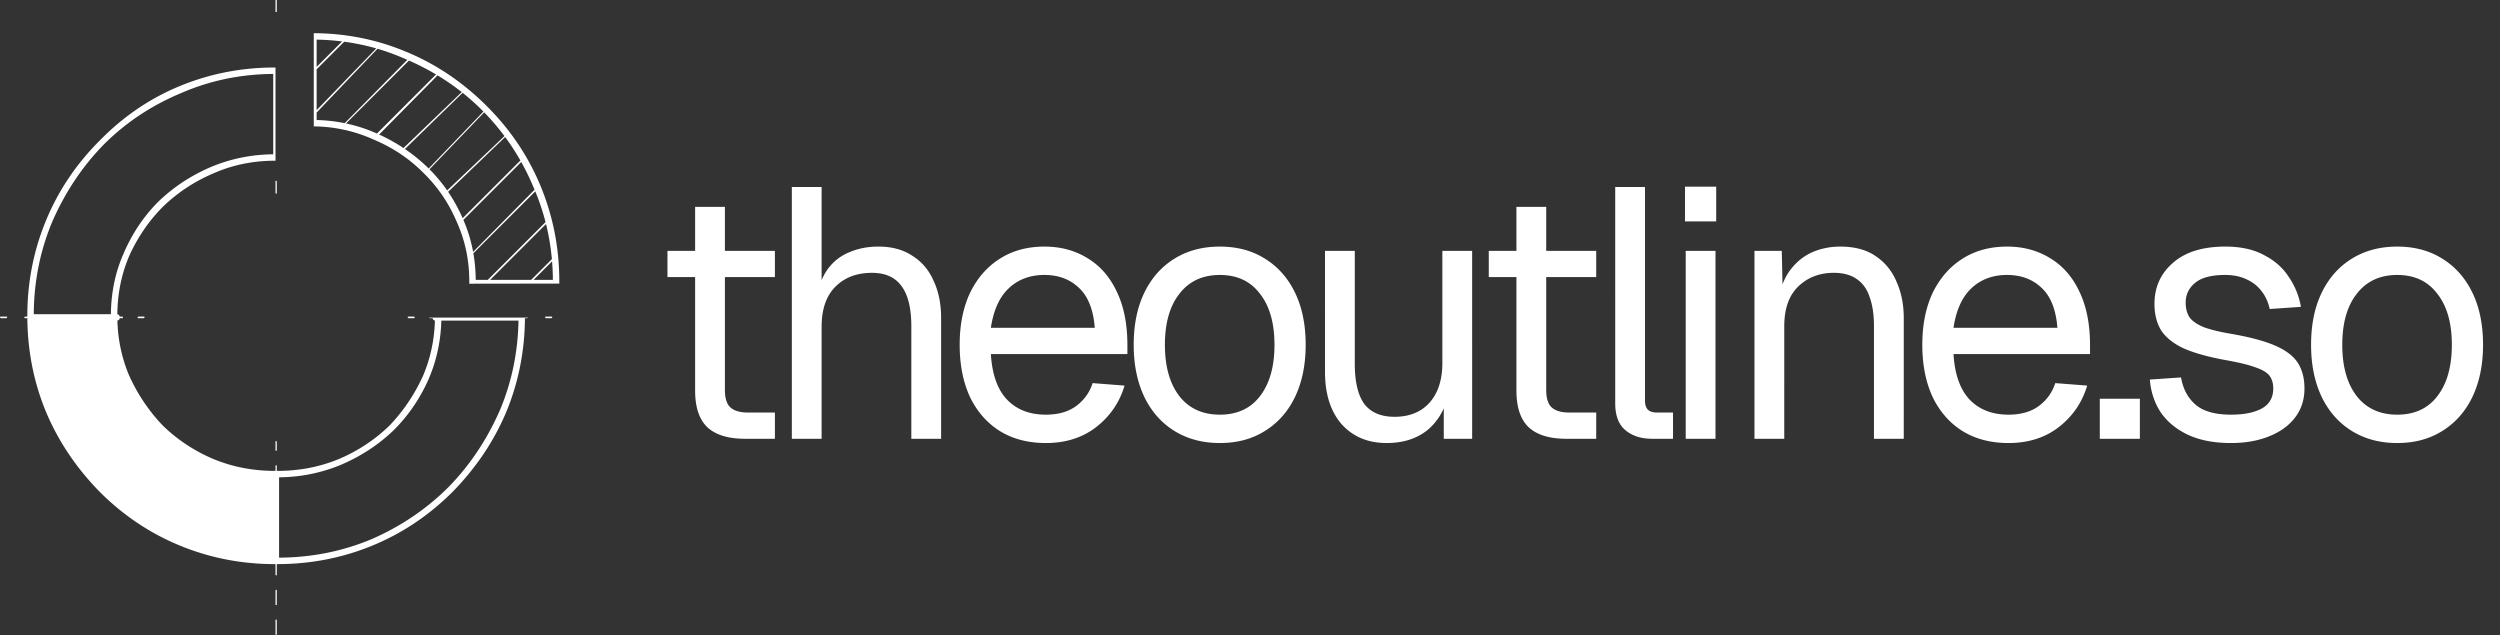
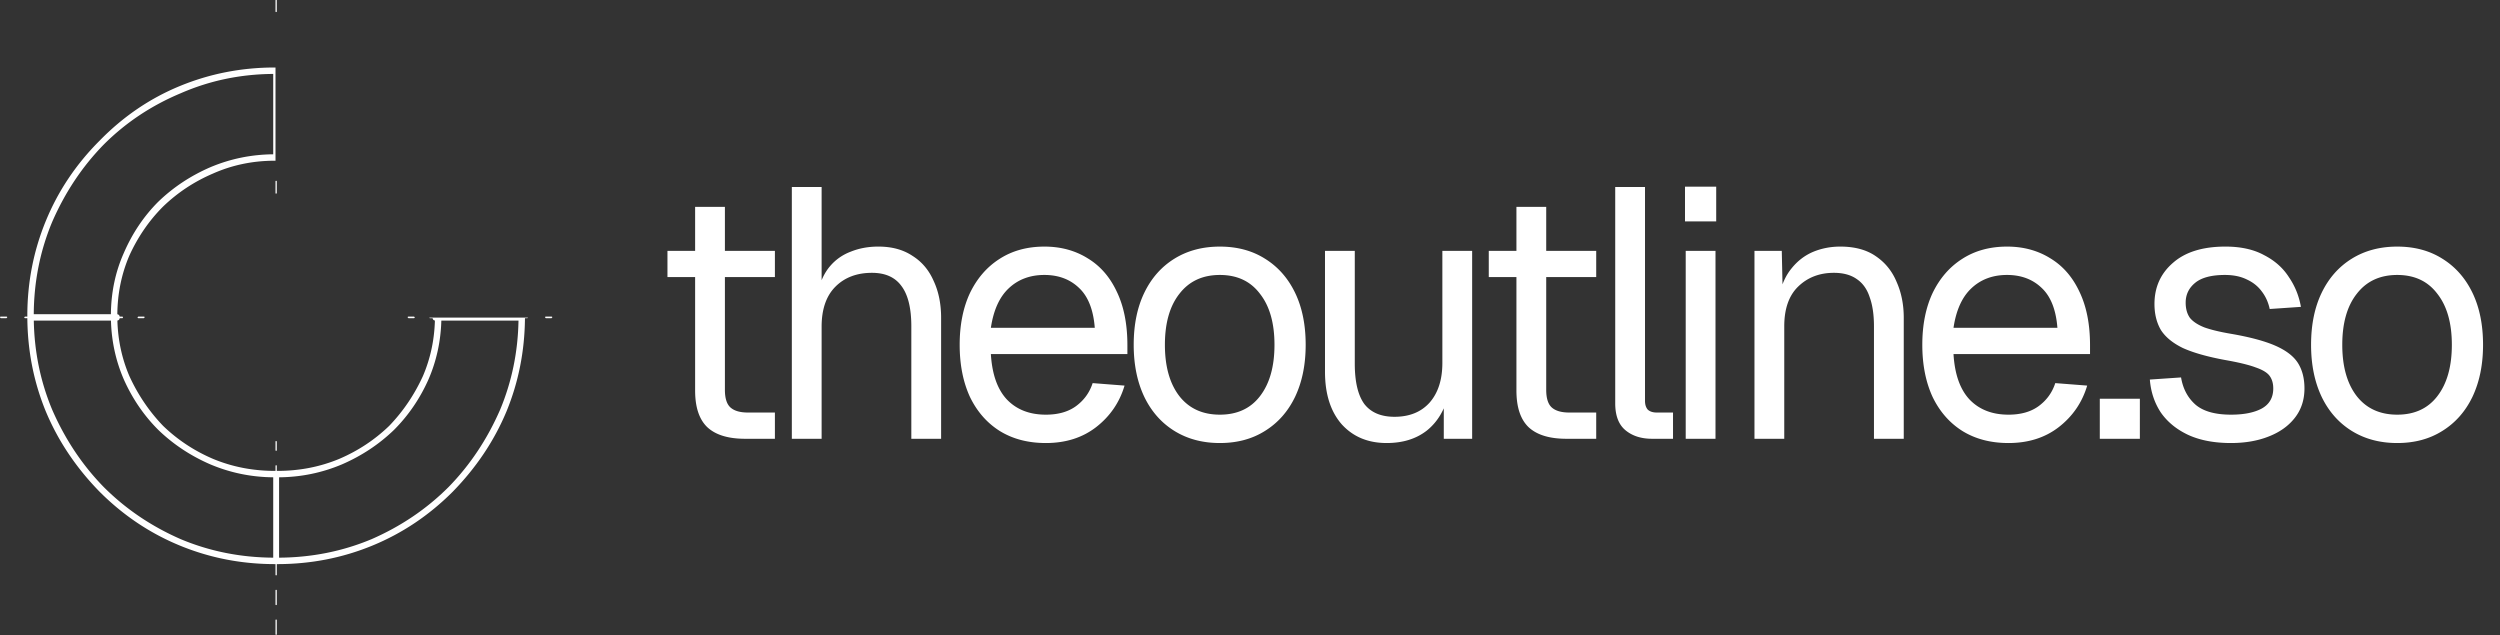
<svg xmlns="http://www.w3.org/2000/svg" width="980" height="249" fill="none">
  <rect width="100%" height="100%" fill="#333333" stroke="none" />
  <path fill="#fff" d="M292.086 172c-6.672 0-11.63-1.529-14.873-4.587-3.151-3.058-4.726-7.83-4.726-14.317V81.094h11.676v71.724c0 3.336.741 5.653 2.224 6.95 1.483 1.297 3.753 1.946 6.811 1.946h10.564V172h-11.676Zm-30.441-63.384V98.33h42.117v10.286h-42.117ZM310.398 172V73.31h11.676v41.283l-1.39-.278c.927-4.077 2.502-7.413 4.726-10.008 2.224-2.595 4.958-4.494 8.201-5.699 3.243-1.297 6.811-1.946 10.703-1.946 5.282 0 9.73 1.205 13.344 3.614 3.707 2.317 6.487 5.606 8.34 9.869 1.946 4.17 2.919 8.989 2.919 14.456V172h-11.676v-44.063c0-7.135-1.297-12.417-3.892-15.846-2.502-3.429-6.347-5.143-11.537-5.143-5.931 0-10.703 1.807-14.317 5.421-3.614 3.614-5.421 8.85-5.421 15.707V172h-11.676Zm99.571 1.668c-6.95 0-12.973-1.575-18.07-4.726-5.004-3.151-8.896-7.599-11.676-13.344-2.687-5.838-4.031-12.649-4.031-20.433 0-7.784 1.344-14.549 4.031-20.294 2.78-5.745 6.626-10.193 11.537-13.344 5.004-3.243 10.888-4.865 17.653-4.865 6.394 0 12.047 1.529 16.958 4.587 4.911 2.965 8.711 7.321 11.398 13.066 2.78 5.745 4.17 12.742 4.17 20.989v3.475h-53.515c.463 7.877 2.548 13.807 6.255 17.792 3.799 3.985 8.896 5.977 15.29 5.977 4.819 0 8.757-1.112 11.815-3.336 3.151-2.317 5.328-5.328 6.533-9.035l12.51.973c-1.946 6.579-5.653 12-11.12 16.263-5.375 4.17-11.954 6.255-19.738 6.255Zm-21.545-45.175h40.727c-.556-7.135-2.641-12.371-6.255-15.707-3.521-3.336-8.016-5.004-13.483-5.004-5.653 0-10.332 1.761-14.039 5.282-3.614 3.429-5.931 8.572-6.95 15.429Zm89.763 45.175c-6.764 0-12.695-1.575-17.792-4.726-5.096-3.151-9.035-7.599-11.815-13.344-2.78-5.838-4.17-12.649-4.17-20.433 0-7.877 1.39-14.688 4.17-20.433 2.78-5.745 6.719-10.193 11.815-13.344 5.097-3.15 11.028-4.726 17.792-4.726 6.765 0 12.649 1.575 17.653 4.726 5.097 3.151 9.035 7.599 11.815 13.344 2.78 5.745 4.17 12.556 4.17 20.433 0 7.784-1.39 14.595-4.17 20.433-2.78 5.745-6.718 10.193-11.815 13.344-5.004 3.151-10.888 4.726-17.653 4.726Zm0-11.12c6.765 0 12.001-2.409 15.707-7.228 3.8-4.911 5.699-11.63 5.699-20.155s-1.899-15.197-5.699-20.016c-3.706-4.911-8.942-7.367-15.707-7.367-6.764 0-12.046 2.456-15.846 7.367-3.799 4.819-5.699 11.491-5.699 20.016 0 8.525 1.9 15.244 5.699 20.155 3.8 4.819 9.082 7.228 15.846 7.228Zm65.397 11.12c-7.321 0-13.205-2.456-17.653-7.367-4.356-5.004-6.533-11.861-6.533-20.572V98.33h11.676v44.202c0 7.135 1.251 12.417 3.753 15.846 2.594 3.336 6.533 5.004 11.815 5.004 5.838 0 10.425-1.853 13.761-5.56 3.336-3.799 5.004-8.989 5.004-15.568V98.33h11.676V172h-11.12v-18.209l1.807.973c-1.483 6.023-4.309 10.703-8.479 14.039-4.17 3.243-9.406 4.865-15.707 4.865ZM614.039 172c-6.672 0-11.629-1.529-14.873-4.587-3.15-3.058-4.726-7.83-4.726-14.317V81.094h11.676v71.724c0 3.336.742 5.653 2.224 6.95 1.483 1.297 3.753 1.946 6.811 1.946h10.564V172h-11.676Zm-30.441-63.384V98.33h42.117v10.286h-42.117ZM647.622 172c-4.263 0-7.738-1.112-10.425-3.336-2.687-2.224-4.031-5.745-4.031-10.564V73.31h11.676v83.817c0 1.483.371 2.641 1.112 3.475.834.741 1.992 1.112 3.475 1.112h6.394V172h-8.201Zm13.176 0V98.33h11.676V172h-11.676Zm-.278-85.207V73.171h12.232v13.622H660.52ZM687.751 172V98.33h10.703l.417 18.765-1.39-1.251c.926-4.355 2.548-7.923 4.865-10.703 2.316-2.873 5.096-5.004 8.34-6.394 3.336-1.39 6.903-2.085 10.703-2.085 5.652 0 10.286 1.251 13.9 3.753 3.706 2.502 6.44 5.884 8.201 10.147 1.853 4.17 2.78 8.85 2.78 14.039V172h-11.676v-44.063c0-4.541-.556-8.34-1.668-11.398-1.02-3.151-2.688-5.514-5.004-7.089-2.317-1.668-5.329-2.502-9.035-2.502-5.653 0-10.333 1.807-14.039 5.421-3.614 3.521-5.421 8.711-5.421 15.568V172h-11.676Zm99.57 1.668c-6.95 0-12.973-1.575-18.07-4.726-5.004-3.151-8.896-7.599-11.676-13.344-2.687-5.838-4.031-12.649-4.031-20.433 0-7.784 1.344-14.549 4.031-20.294 2.78-5.745 6.626-10.193 11.537-13.344 5.004-3.243 10.889-4.865 17.653-4.865 6.394 0 12.047 1.529 16.958 4.587 4.912 2.965 8.711 7.321 11.398 13.066 2.78 5.745 4.17 12.742 4.17 20.989v3.475h-53.515c.464 7.877 2.549 13.807 6.255 17.792 3.8 3.985 8.896 5.977 15.29 5.977 4.819 0 8.757-1.112 11.815-3.336 3.151-2.317 5.329-5.328 6.533-9.035l12.51.973c-1.946 6.579-5.652 12-11.12 16.263-5.374 4.17-11.954 6.255-19.738 6.255Zm-21.545-45.175h40.727c-.556-7.135-2.641-12.371-6.255-15.707-3.521-3.336-8.015-5.004-13.483-5.004-5.652 0-10.332 1.761-14.039 5.282-3.614 3.429-5.93 8.572-6.95 15.429ZM823.12 172v-15.707h15.707V172H823.12Zm51.454 1.668c-6.579 0-12.185-1.066-16.819-3.197-4.54-2.131-8.108-5.05-10.703-8.757-2.502-3.799-3.938-8.108-4.309-12.927l12.232-.834c.742 4.448 2.641 8.016 5.699 10.703 3.058 2.595 7.692 3.892 13.9 3.892 5.004 0 8.989-.788 11.954-2.363 3.058-1.668 4.587-4.309 4.587-7.923 0-1.946-.463-3.568-1.39-4.865-.926-1.297-2.733-2.409-5.421-3.336-2.687-1.019-6.672-1.992-11.954-2.919-7.042-1.297-12.602-2.873-16.68-4.726-3.984-1.946-6.857-4.309-8.618-7.089-1.668-2.873-2.502-6.255-2.502-10.147 0-6.579 2.41-11.954 7.228-16.124 4.819-4.263 11.676-6.394 20.572-6.394 6.024 0 11.074 1.112 15.151 3.336 4.17 2.131 7.414 5.004 9.73 8.618 2.41 3.521 3.985 7.413 4.726 11.676l-12.232.834c-.556-2.595-1.575-4.865-3.058-6.811-1.482-2.039-3.428-3.614-5.838-4.726-2.409-1.205-5.282-1.807-8.618-1.807-5.282 0-9.174 1.019-11.676 3.058-2.502 2.039-3.753 4.633-3.753 7.784 0 2.409.556 4.402 1.668 5.977 1.205 1.483 3.105 2.734 5.699 3.753 2.595.927 6.07 1.761 10.425 2.502 7.506 1.297 13.344 2.873 17.514 4.726 4.17 1.853 7.089 4.124 8.757 6.811 1.668 2.687 2.502 5.977 2.502 9.869 0 4.541-1.297 8.433-3.892 11.676-2.502 3.151-5.93 5.56-10.286 7.228-4.262 1.668-9.127 2.502-14.595 2.502Zm65.142 0c-6.764 0-12.695-1.575-17.792-4.726-5.096-3.151-9.035-7.599-11.815-13.344-2.78-5.838-4.17-12.649-4.17-20.433 0-7.877 1.39-14.688 4.17-20.433 2.78-5.745 6.719-10.193 11.815-13.344 5.097-3.15 11.028-4.726 17.792-4.726 6.765 0 12.649 1.575 17.653 4.726 5.097 3.151 9.035 7.599 11.815 13.344 2.78 5.745 4.17 12.556 4.17 20.433 0 7.784-1.39 14.595-4.17 20.433-2.78 5.745-6.718 10.193-11.815 13.344-5.004 3.151-10.888 4.726-17.653 4.726Zm0-11.12c6.765 0 12.001-2.409 15.707-7.228 3.8-4.911 5.699-11.63 5.699-20.155s-1.899-15.197-5.699-20.016c-3.706-4.911-8.942-7.367-15.707-7.367-6.764 0-12.046 2.456-15.846 7.367-3.799 4.819-5.699 11.491-5.699 20.016 0 8.525 1.9 15.244 5.699 20.155 3.8 4.819 9.082 7.228 15.846 7.228ZM108.5 243.005v5.705l-.14.14a.459.459 0 0 1-.11-.014.459.459 0 0 1-.11.014l-.14-.14v-5.705l.14-.14c.04 0 .077.005.11.013a.467.467 0 0 1 .11-.013l.14.14Zm0-11.655v5.705l-.14.14a.461.461 0 0 1-.11-.013.461.461 0 0 1-.11.013l-.14-.14v-5.705l.14-.14c.04 0 .077.005.11.013a.467.467 0 0 1 .11-.013l.14.14ZM108 63.001l-.27-.001c-8.61 0-16.695 1.68-24.255 5.04-7.35 3.15-13.86 7.455-19.53 12.915-5.46 5.46-9.87 11.865-13.23 19.215-3.074 7.173-4.648 14.846-4.722 23.018.53.084.836.391.918.922h.969c.21 0 .315.105.315.315 0 .21-.105.315-.315.315h-.969c-.08.523-.379.828-.894.916.216 7.705 1.782 14.959 4.698 21.764 3.36 7.35 7.77 13.86 13.23 19.53 5.67 5.46 12.18 9.765 19.53 12.915 7.56 3.15 15.646 4.725 24.255 4.725l.27-.002v-2.064l.14-.139a.53.53 0 0 1 .11.012.53.53 0 0 1 .11-.012l.14.139v2.064l.27.002c8.61 0 16.695-1.575 24.255-4.725 7.35-3.15 13.86-7.455 19.53-12.915 5.46-5.67 9.87-12.18 13.23-19.53 2.916-6.805 4.482-14.059 4.698-21.764-.515-.088-.813-.393-.894-.916h-.969c-.183 0-.287-.08-.31-.24h38.665l-.24.24h-.95c-.112 12.881-2.525 25.061-7.24 36.54-4.83 11.55-11.865 22.05-21.105 31.5-9.239 9.24-19.74 16.275-31.5 21.105-11.76 4.83-24.15 7.245-37.17 7.245l-.27-.002v4.271l-.14.141a.459.459 0 0 1-.11-.014.459.459 0 0 1-.11.014l-.14-.141v-4.271l-.27.002c-13.02 0-25.41-2.415-37.17-7.245-11.76-4.83-22.26-11.865-31.5-21.105-9.24-9.45-16.275-19.95-21.105-31.5-4.715-11.479-7.128-23.659-7.24-36.54h-.95l-.315-.315.315-.315h.947l-.002-.315c0-13.02 2.415-25.41 7.245-37.17 4.83-11.76 11.865-22.26 21.105-31.5 9.24-9.45 19.74-16.59 31.5-21.42 11.76-4.83 24.15-7.245 37.17-7.245h.27v36.541Zm-94.751 62.684c.223 12.32 2.63 23.976 7.226 34.965 5.04 11.55 11.76 21.63 20.16 30.24 8.61 8.61 18.69 15.435 30.24 20.475 11.363 4.752 23.438 7.164 36.225 7.24v-31.499c-8.59-.078-16.78-1.756-24.57-5.036-7.77-3.36-14.595-7.875-20.475-13.545-5.67-5.67-10.185-12.285-13.545-19.845-3.12-7.213-4.79-14.878-5.013-22.995H13.25Zm159.754 0c-.224 8.117-1.894 15.782-5.013 22.995-3.36 7.56-7.875 14.175-13.545 19.845-5.88 5.67-12.705 10.185-20.475 13.545-7.79 3.28-15.98 4.958-24.57 5.036v31.499c12.787-.076 24.862-2.488 36.225-7.24 11.55-5.04 21.63-11.865 30.24-20.475 8.4-8.61 15.12-18.69 20.16-30.24 4.596-10.989 7.003-22.645 7.226-34.965h-30.248Zm-64.643 47.25c.054 0 .1.007.14.02v3.62l-.14.14a.459.459 0 0 1-.11-.014.459.459 0 0 1-.11.014l-.14-.14v-3.62a.45.45 0 0 1 .14-.02.47.47 0 0 1 .11.012.47.47 0 0 1 .11-.012ZM2.52 124.11c.21 0 .315.105.315.315l-.315.315H.315L0 124.425c0-.21.105-.315.315-.315H2.52Zm53.865 0c.21 0 .315.105.315.315l-.315.315H54.18l-.315-.315a89.9 89.9 0 0 0 .315-.315h2.205Zm106.25.315-.315.315h-2.205l-.315-.315c0-.21.105-.315.315-.315h2.205l.315.315Zm53.55-.315c.21 0 .315.105.315.315l-.315.315h-2.205l-.315-.315c0-.21.106-.315.315-.315h2.205ZM107.1 28.983c-12.787.08-24.862 2.598-36.225 7.557-11.55 4.83-21.63 11.55-30.24 20.16-8.4 8.61-15.12 18.69-20.16 30.24-4.752 11.364-7.164 23.439-7.24 36.225h30.239c.078-8.58 1.756-16.561 5.036-23.94 3.36-7.77 7.875-14.49 13.545-20.16 5.88-5.67 12.705-10.186 20.475-13.546 7.79-3.28 15.98-4.957 24.57-5.036v-31.5Zm1.4 42.032v4.76l-.14.14-.11-.11-.11.11-.14-.14v-4.76l.14-.14c.04 0 .077.005.11.013a.468.468 0 0 1 .11-.013l.14.14ZM108.36 0c.054 0 .1.006.14.02v4.565l-.14.14a.463.463 0 0 1-.11-.014.463.463 0 0 1-.11.014l-.14-.14V.02a.47.47 0 0 1 .25-.007.47.47 0 0 1 .11-.013Z" />
-   <path fill="#fff" fill-rule="evenodd" d="M123.175 13c12.67.114 24.64 2.527 35.91 7.24 11.76 4.83 22.365 11.97 31.815 21.42 9.24 9.24 16.275 19.74 21.105 31.5 4.83 11.76 7.245 24.15 7.245 37.17l-.002.316s.004.186.002.284c-.002.097.035.184 0 .235l-35.282.05.002-.153a4.78 4.78 0 0 0-.002-.226v-.19l.002-.316c0-8.4-1.68-16.275-5.04-23.625-3.15-7.35-7.56-13.755-13.23-19.215-5.46-5.46-11.97-9.765-19.53-12.915-7.276-3.234-14.941-4.91-22.995-5.032 0 .02-.175.02-.175.02V13.008l.175-.008Zm62.381 86.294c.587 3.365.898 6.833.93 10.406h4.729l22.635-22.635a89.727 89.727 0 0 0-4.024-12.042l-24.27 24.27Zm6.604 10.406h16.065l8.114-8.115a91.362 91.362 0 0 0-2.299-13.766L192.16 109.7Zm17.01 0h7.557a97.888 97.888 0 0 0-.314-7.244l-7.243 7.244Zm-27.529-23.502a57.58 57.58 0 0 1 3.816 12.546l24.094-24.38a98.895 98.895 0 0 0-.381-.888 97.754 97.754 0 0 0-4.841-9.966l-22.688 22.688Zm-5.972-11.005a63.912 63.912 0 0 1 5.685 10.347l22.635-22.635a92.395 92.395 0 0 0-5.968-9.194l-22.352 21.482Zm-7.308-8.834a60.4 60.4 0 0 1 6.932 8.288l22.456-21.304a91.87 91.87 0 0 0-7.941-9.3l-21.447 22.316Zm-9.626-7.946a66.75 66.75 0 0 1 9.31 7.632l21.45-22.318c-.161-.164-.322-.329-.485-.492a92.193 92.193 0 0 0-7.658-6.851l-22.617 22.03Zm-10.106-5.683a69.986 69.986 0 0 1 9.542 5.304l22.822-21.933a91.933 91.933 0 0 0-9.462-6.56L148.629 52.73Zm-12.978-4.332a60.531 60.531 0 0 1 12.12 3.945l23.162-23.161a96.661 96.661 0 0 0-10.62-5.446l-24.662 24.662ZM124.12 44.12v2.922c3.764.104 7.431.518 11.001 1.244l24.541-24.832c-.296-.127-.594-.254-.892-.379a86.393 86.393 0 0 0-10.784-3.959L124.12 44.12Zm0-16.95v16.009l23.37-24.205a88.033 88.033 0 0 0-12.552-2.622L124.12 27.17Zm0-.945 9.981-9.982a94.845 94.845 0 0 0-9.981-.709v10.69Z" clip-rule="evenodd" />
-   <path fill="#fff" d="M45 124.5H12V135c0 2 3 14.5 4 17.5s7.5 17.5 9 19.5 9 14 11.5 17 17 14 18 15 19 10 22.5 11.5 20.5 3.5 24.5 4c3.2.4 6 .344 7 .266V186H105c-2.667-.167-8.6-.7-11-1.5-3-1-18-6.5-20.5-8s-11.5-9-14.5-13-9-14-11.5-20c-2-4.8-2.5-14.667-2.5-19Z" />
</svg>